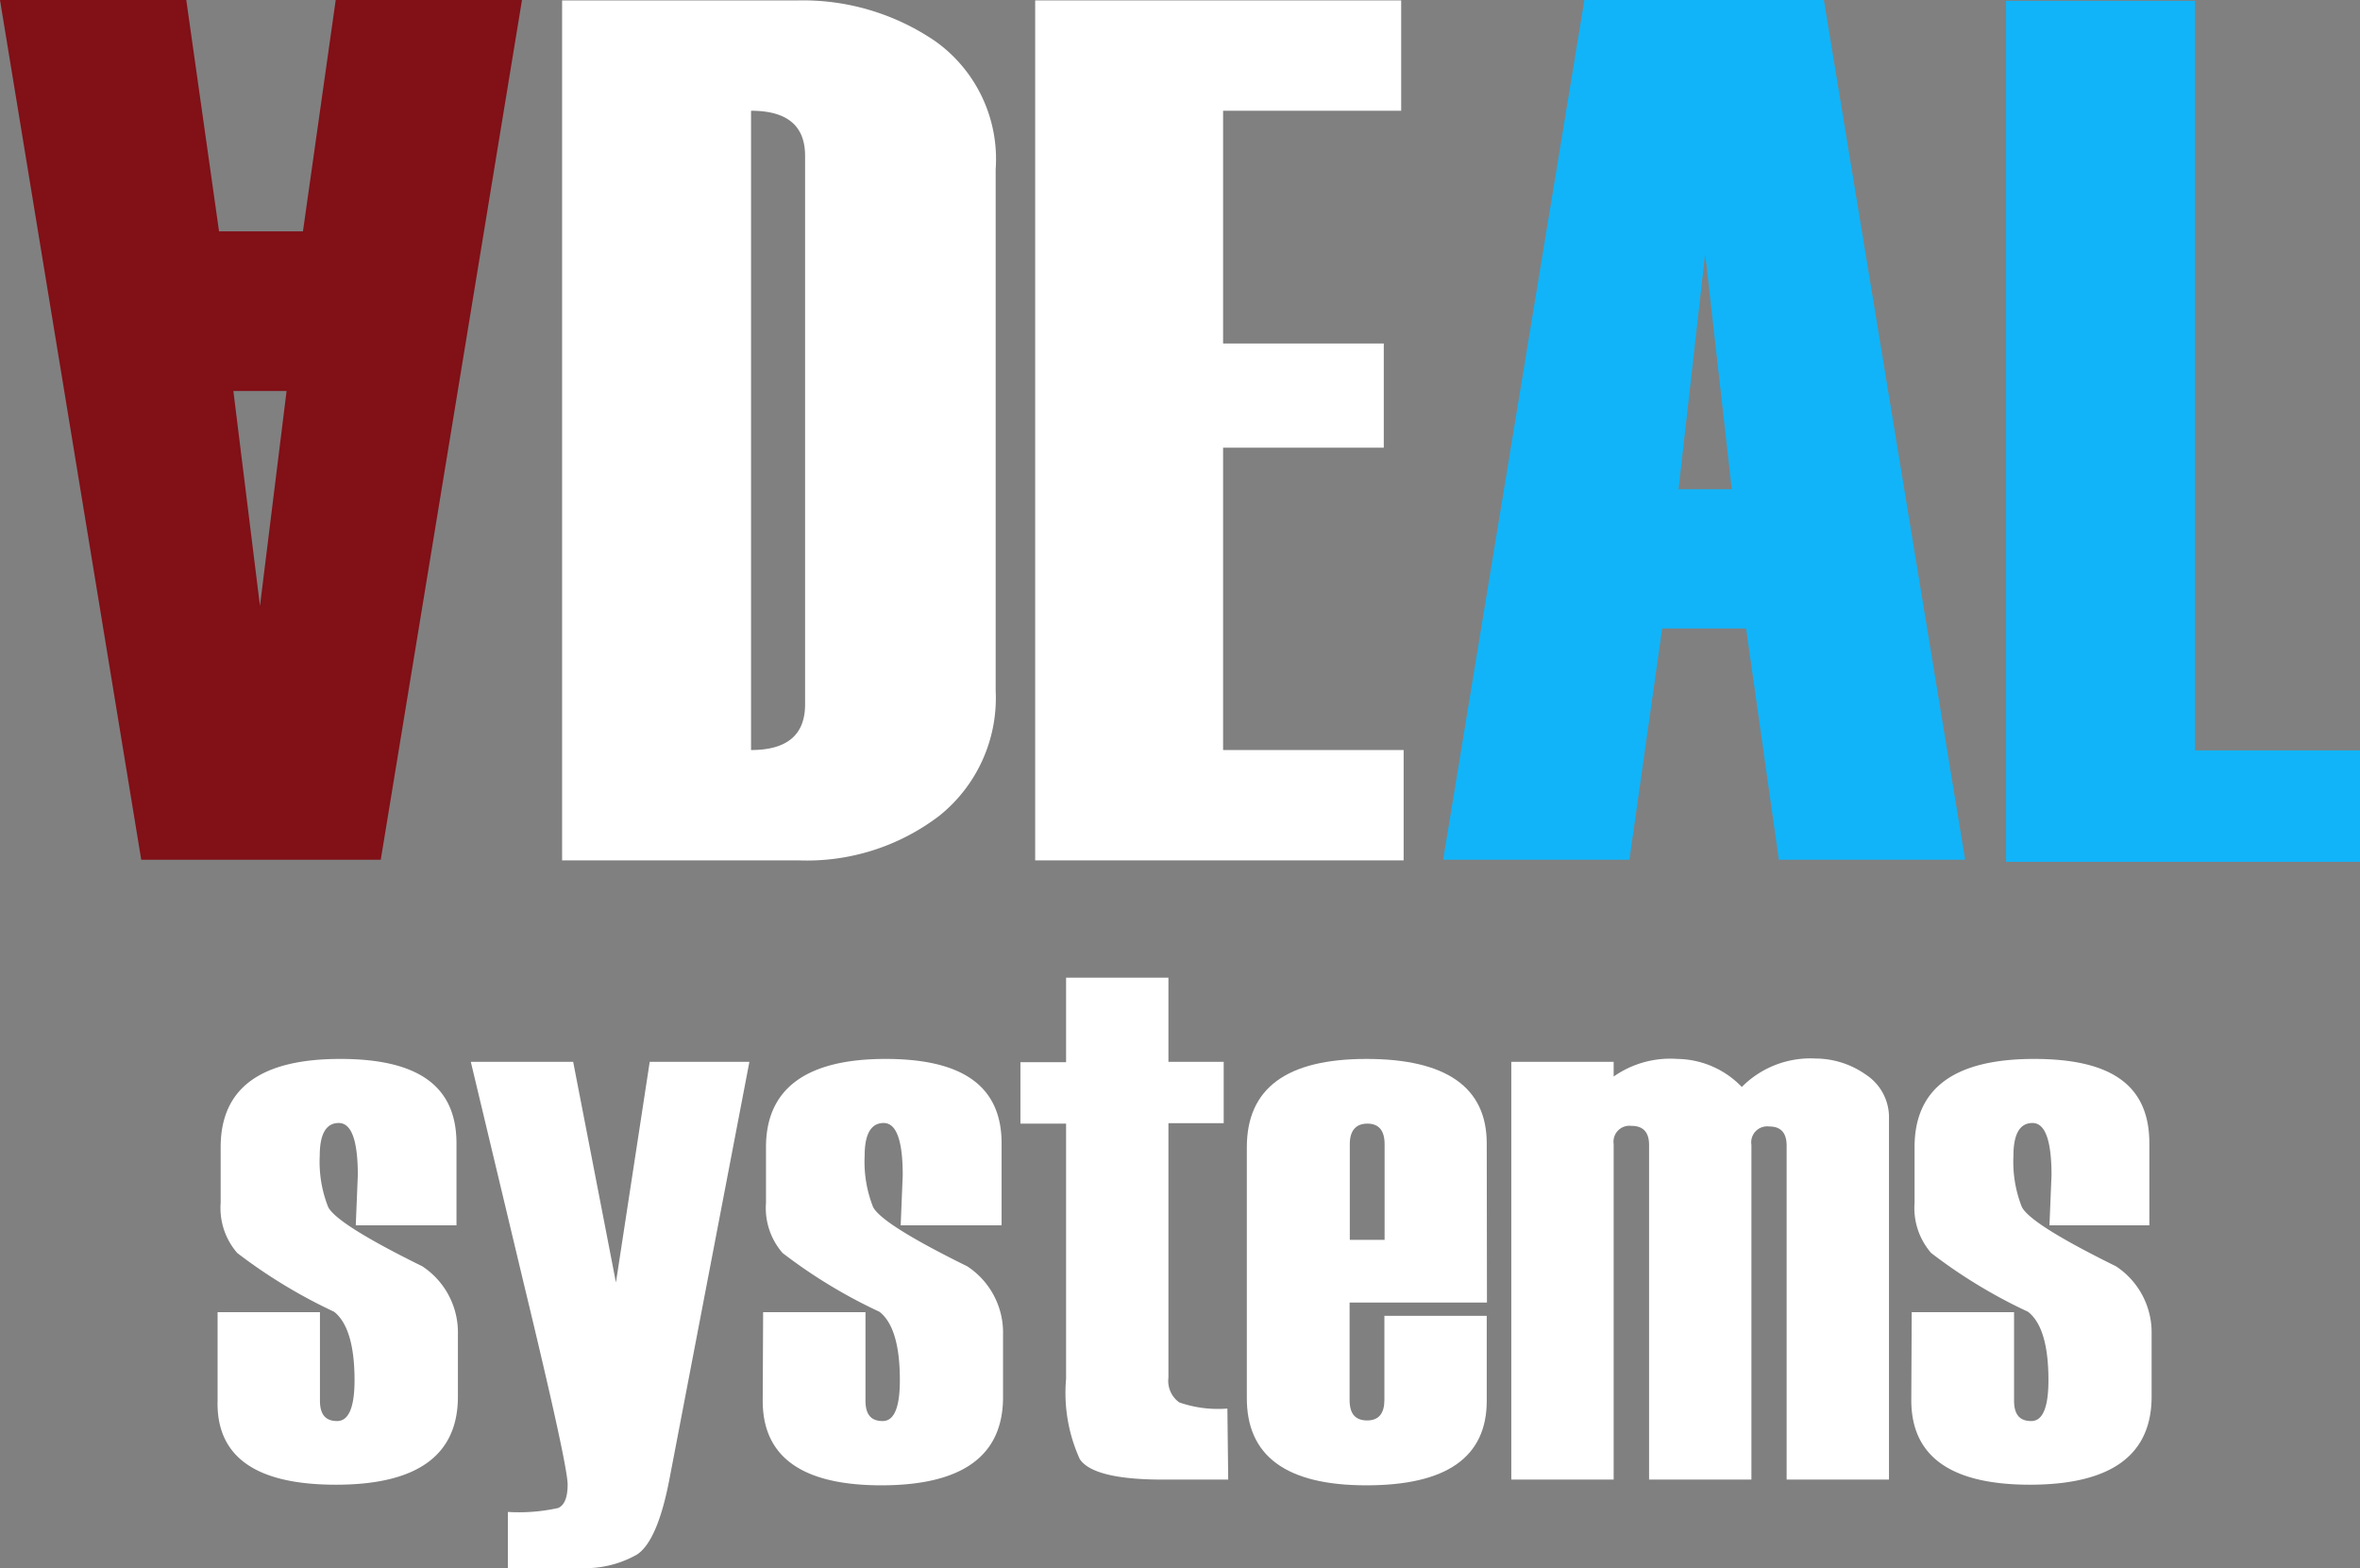
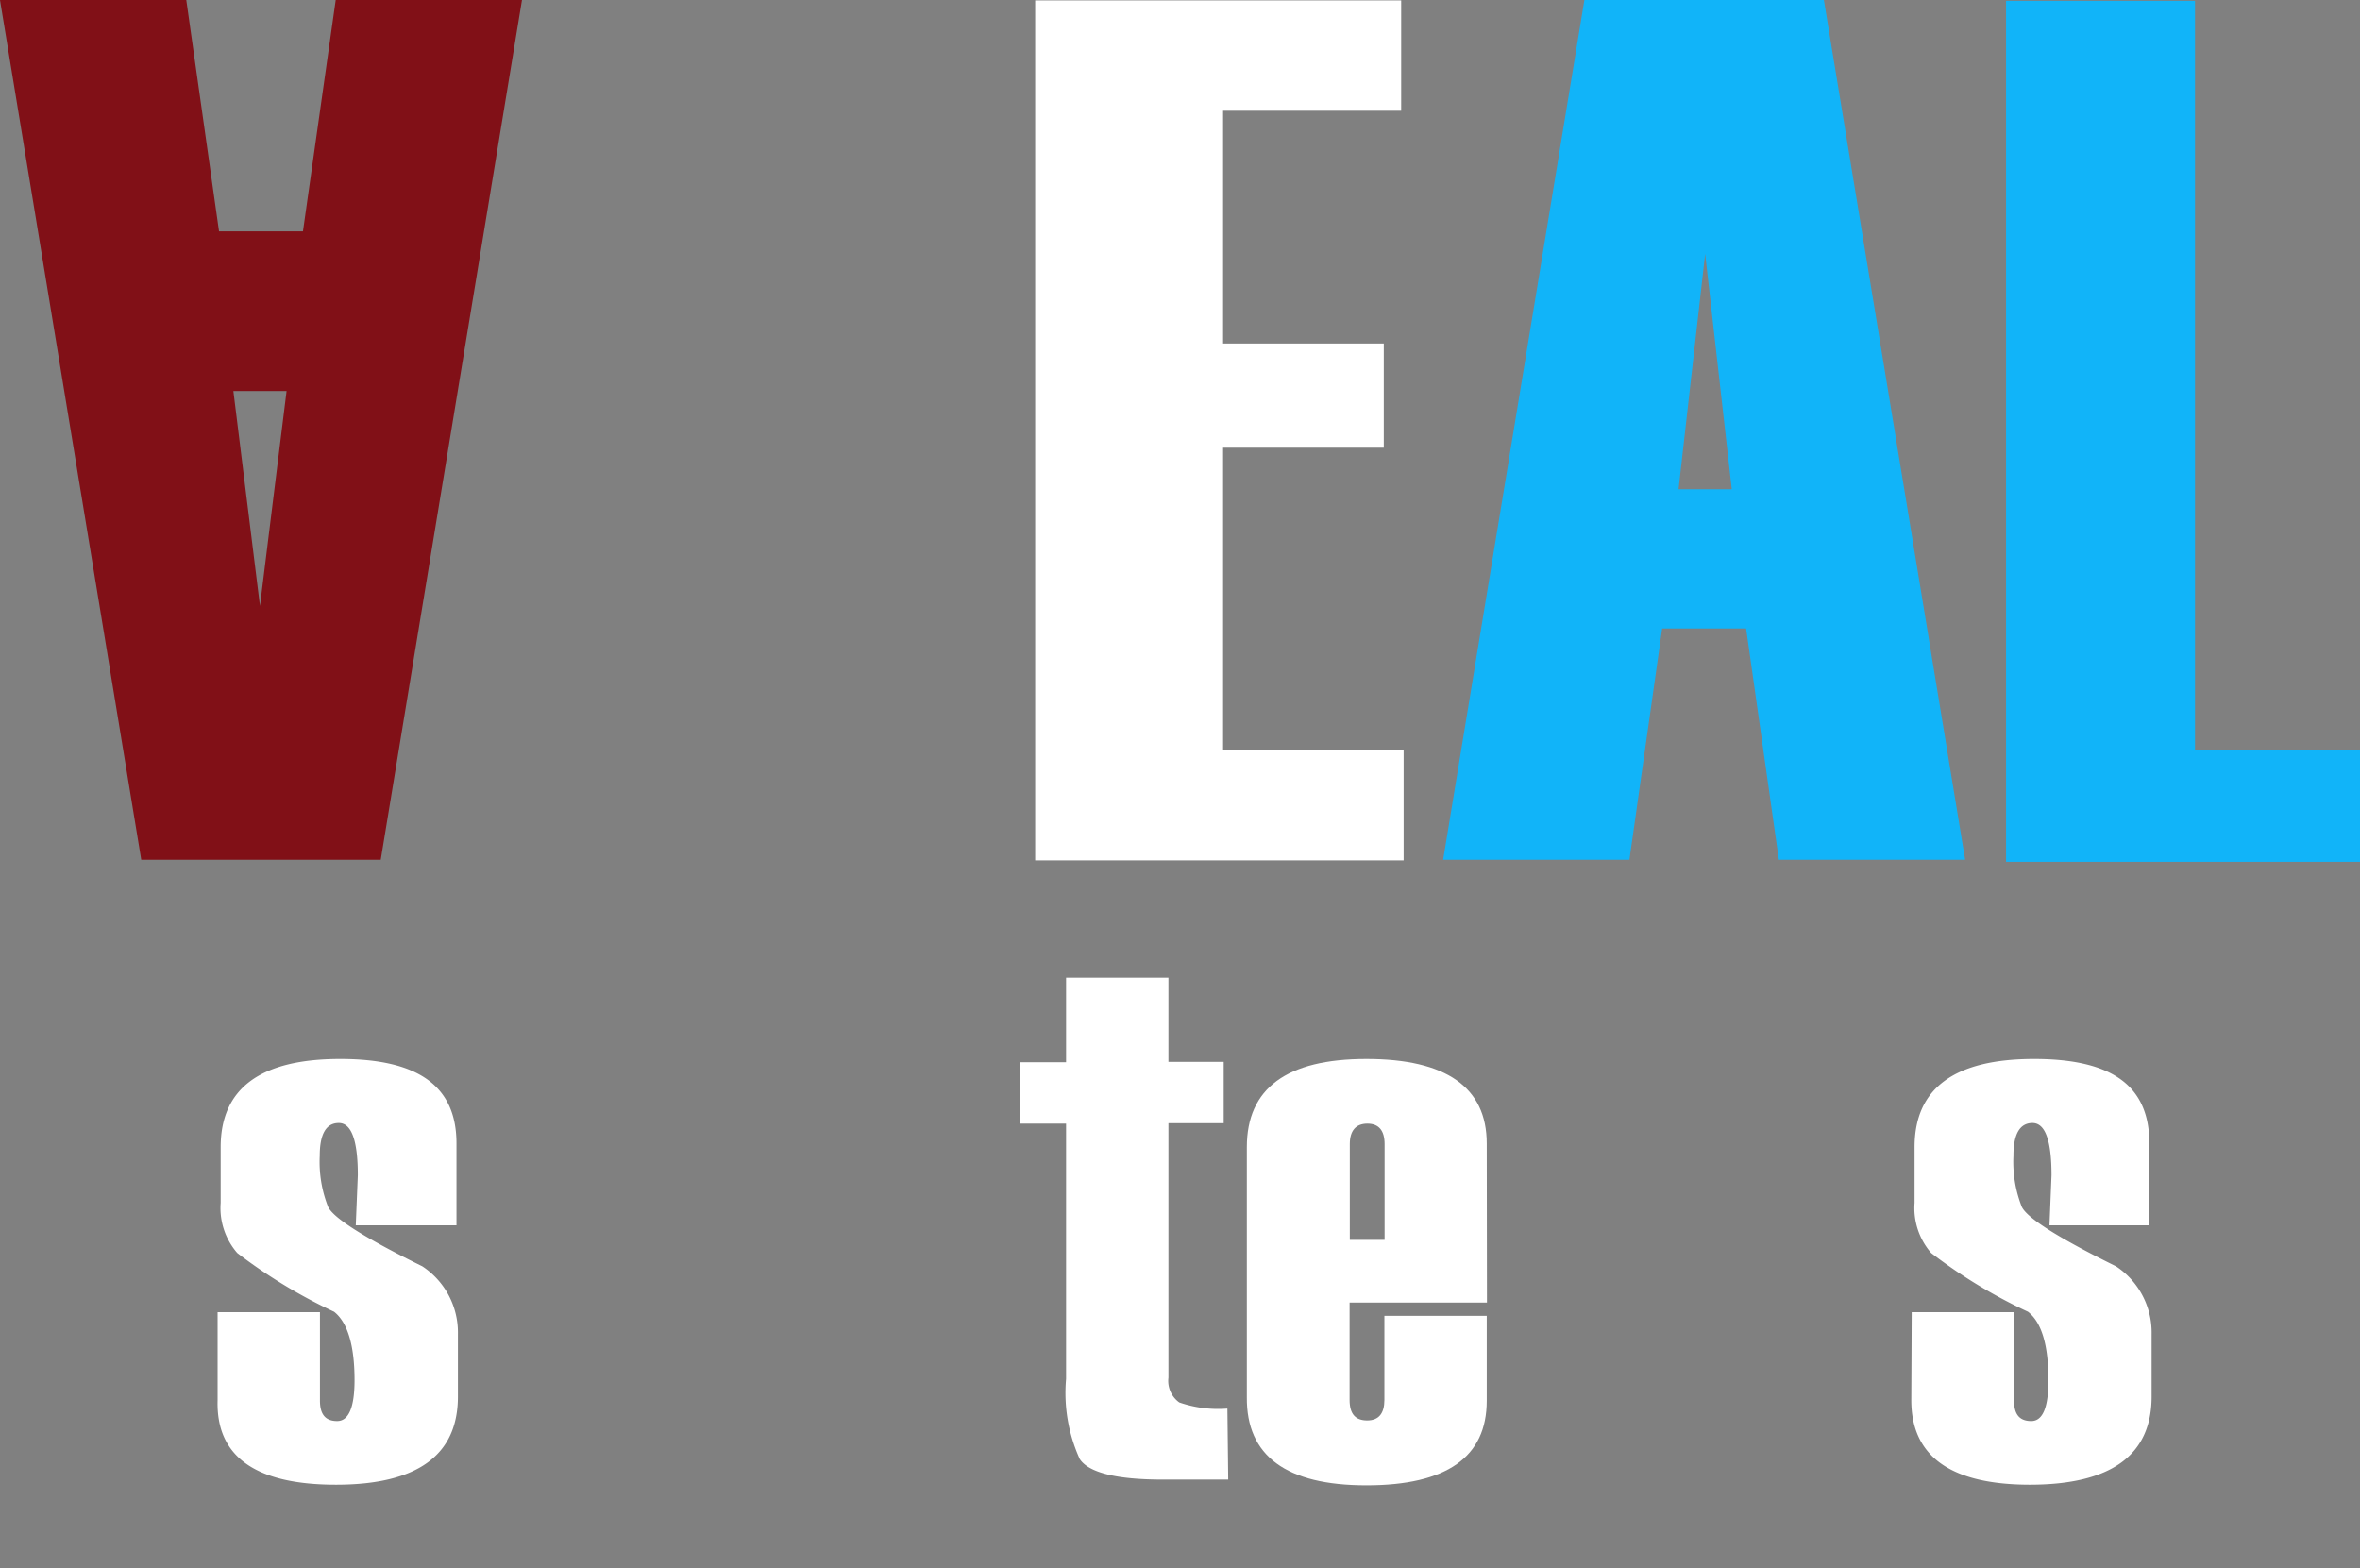
<svg xmlns="http://www.w3.org/2000/svg" id="Ebene_1" data-name="Ebene 1" viewBox="0 0 115.29 76.6">
  <rect x="0" y="0" width="115.29" height="76.6" fill="#808080" stroke="none" />
  <defs>
    <style>.cls-1{isolation:isolate;}.cls-2{fill:#fff;}.cls-3{fill:#11b4f9;}.cls-4{fill:#811017;}</style>
  </defs>
  <g class="cls-1">
    <path class="cls-2" d="M10.63,65h5v4.32c0,.69.28,1,.84,1s.85-.66.85-2c0-1.72-.35-2.83-1-3.34a25.6,25.6,0,0,1-4.73-2.87,3.35,3.35,0,0,1-.81-2.45V56.94c0-2.88,1.95-4.31,5.84-4.31s5.68,1.38,5.68,4.13v4H17.38l.1-2.45q0-2.55-.93-2.55c-.62,0-.93.54-.93,1.6a6,6,0,0,0,.41,2.5q.42.84,4.6,2.9a3.87,3.87,0,0,1,1.74,3.3v3.06q0,4.3-5.93,4.31t-5.81-4.13Z" transform="translate(0 -0.9)" />
-     <path class="cls-2" d="M36.61,52.77l-3.89,20.3c-.39,2.08-.93,3.33-1.6,3.77a5.12,5.12,0,0,1-2.81.66h-3.5V74.76a8.89,8.89,0,0,0,2.45-.19c.31-.13.47-.51.47-1.15s-.72-3.93-2.16-9.89L23,52.77h5l2.09,10.78,1.65-10.78Z" transform="translate(0 -0.9)" />
-     <path class="cls-2" d="M37.28,65h5v4.32c0,.69.28,1,.84,1s.84-.66.84-2c0-1.72-.34-2.83-1-3.34a25.23,25.23,0,0,1-4.73-2.87,3.35,3.35,0,0,1-.81-2.45V56.94c0-2.88,2-4.31,5.84-4.31s5.67,1.38,5.67,4.13v4H44l.1-2.45q0-2.55-.93-2.55c-.62,0-.93.54-.93,1.6a6,6,0,0,0,.41,2.5q.42.84,4.6,2.9A3.87,3.87,0,0,1,49,66.09v3.06q0,4.3-5.93,4.31c-3.88,0-5.81-1.38-5.81-4.13Z" transform="translate(0 -0.9)" />
    <path class="cls-2" d="M60,73.18H56.81c-2.27,0-3.62-.34-4.06-1a7.81,7.81,0,0,1-.67-3.92V55.79H49.85v-3h2.23V48.66h5v4.11h2.7v3h-2.7V68.2a1.29,1.29,0,0,0,.53,1.21,5.77,5.77,0,0,0,2.35.3Z" transform="translate(0 -0.9)" />
    <path class="cls-2" d="M72.64,64.53H65.93v4.76c0,.69.29,1,.86,1s.84-.35.84-1V65.18h5v4.15q0,4.13-5.88,4.13t-5.84-4.31V56.94c0-2.88,1.95-4.31,5.84-4.31s5.88,1.38,5.88,4.13Zm-5-3.06V56.79c0-.66-.28-1-.84-1s-.86.34-.86,1v4.68Z" transform="translate(0 -0.9)" />
-     <path class="cls-2" d="M92.28,73.18h-5V56.87c0-.63-.28-.94-.85-.94a.78.78,0,0,0-.87.9V73.18h-5V56.83c0-.62-.29-.93-.86-.93a.78.78,0,0,0-.87.89V73.18h-5V52.77h5v.72a4.81,4.81,0,0,1,3.11-.86A4.44,4.44,0,0,1,85.09,54a4.72,4.72,0,0,1,3.6-1.39,4.29,4.29,0,0,1,2.45.78,2.49,2.49,0,0,1,1.14,2.17Z" transform="translate(0 -0.9)" />
    <path class="cls-2" d="M93.39,65h5v4.32c0,.69.28,1,.84,1s.84-.66.84-2c0-1.72-.34-2.83-1-3.34a25.23,25.23,0,0,1-4.73-2.87,3.35,3.35,0,0,1-.81-2.45V56.94c0-2.88,1.95-4.31,5.84-4.31S105,54,105,56.76v4h-4.88l.1-2.45q0-2.55-.93-2.55c-.62,0-.93.54-.93,1.6a6,6,0,0,0,.41,2.5q.42.84,4.6,2.9a3.87,3.87,0,0,1,1.74,3.3v3.06q0,4.3-5.93,4.31c-3.88,0-5.81-1.38-5.81-4.13Z" transform="translate(0 -0.9)" />
  </g>
  <g class="cls-1">
-     <path class="cls-2" d="M27.46,42.93V.92H39a11.46,11.46,0,0,1,6.7,2,7.07,7.07,0,0,1,2.94,6.25V34.64a7.37,7.37,0,0,1-2.75,6.11A10.66,10.66,0,0,1,39,42.93Zm11.87-7.62V8.51c0-1.47-.88-2.2-2.64-2.2V37.54C38.45,37.54,39.33,36.8,39.33,35.31Z" transform="translate(0 -0.9)" />
    <path class="cls-2" d="M68.57,42.93h-18V.92H68.45V6.31h-8.7V17.68H67.6v5.09H59.75V37.54h8.82Z" transform="translate(0 -0.9)" />
  </g>
  <path class="cls-3" d="M96,42.9H86.9L85.3,31.6H81.2L79.6,42.9H70.5L77.4.9H89.1ZM84.6,24.8,83.3,13.3,82,24.8Z" transform="translate(0 -0.9)" />
  <path class="cls-4" d="M0,.9H9.1l1.6,11.3h4.1L16.4.9h9.1l-6.9,42H6.9ZM11.4,20l1.3,10.5L14,20Z" transform="translate(0 -0.9)" />
  <g class="cls-1">
    <path class="cls-3" d="M115.29,43H98V.94h9.23V37.56h8.08Z" transform="translate(0 -0.9)" />
  </g>
</svg>